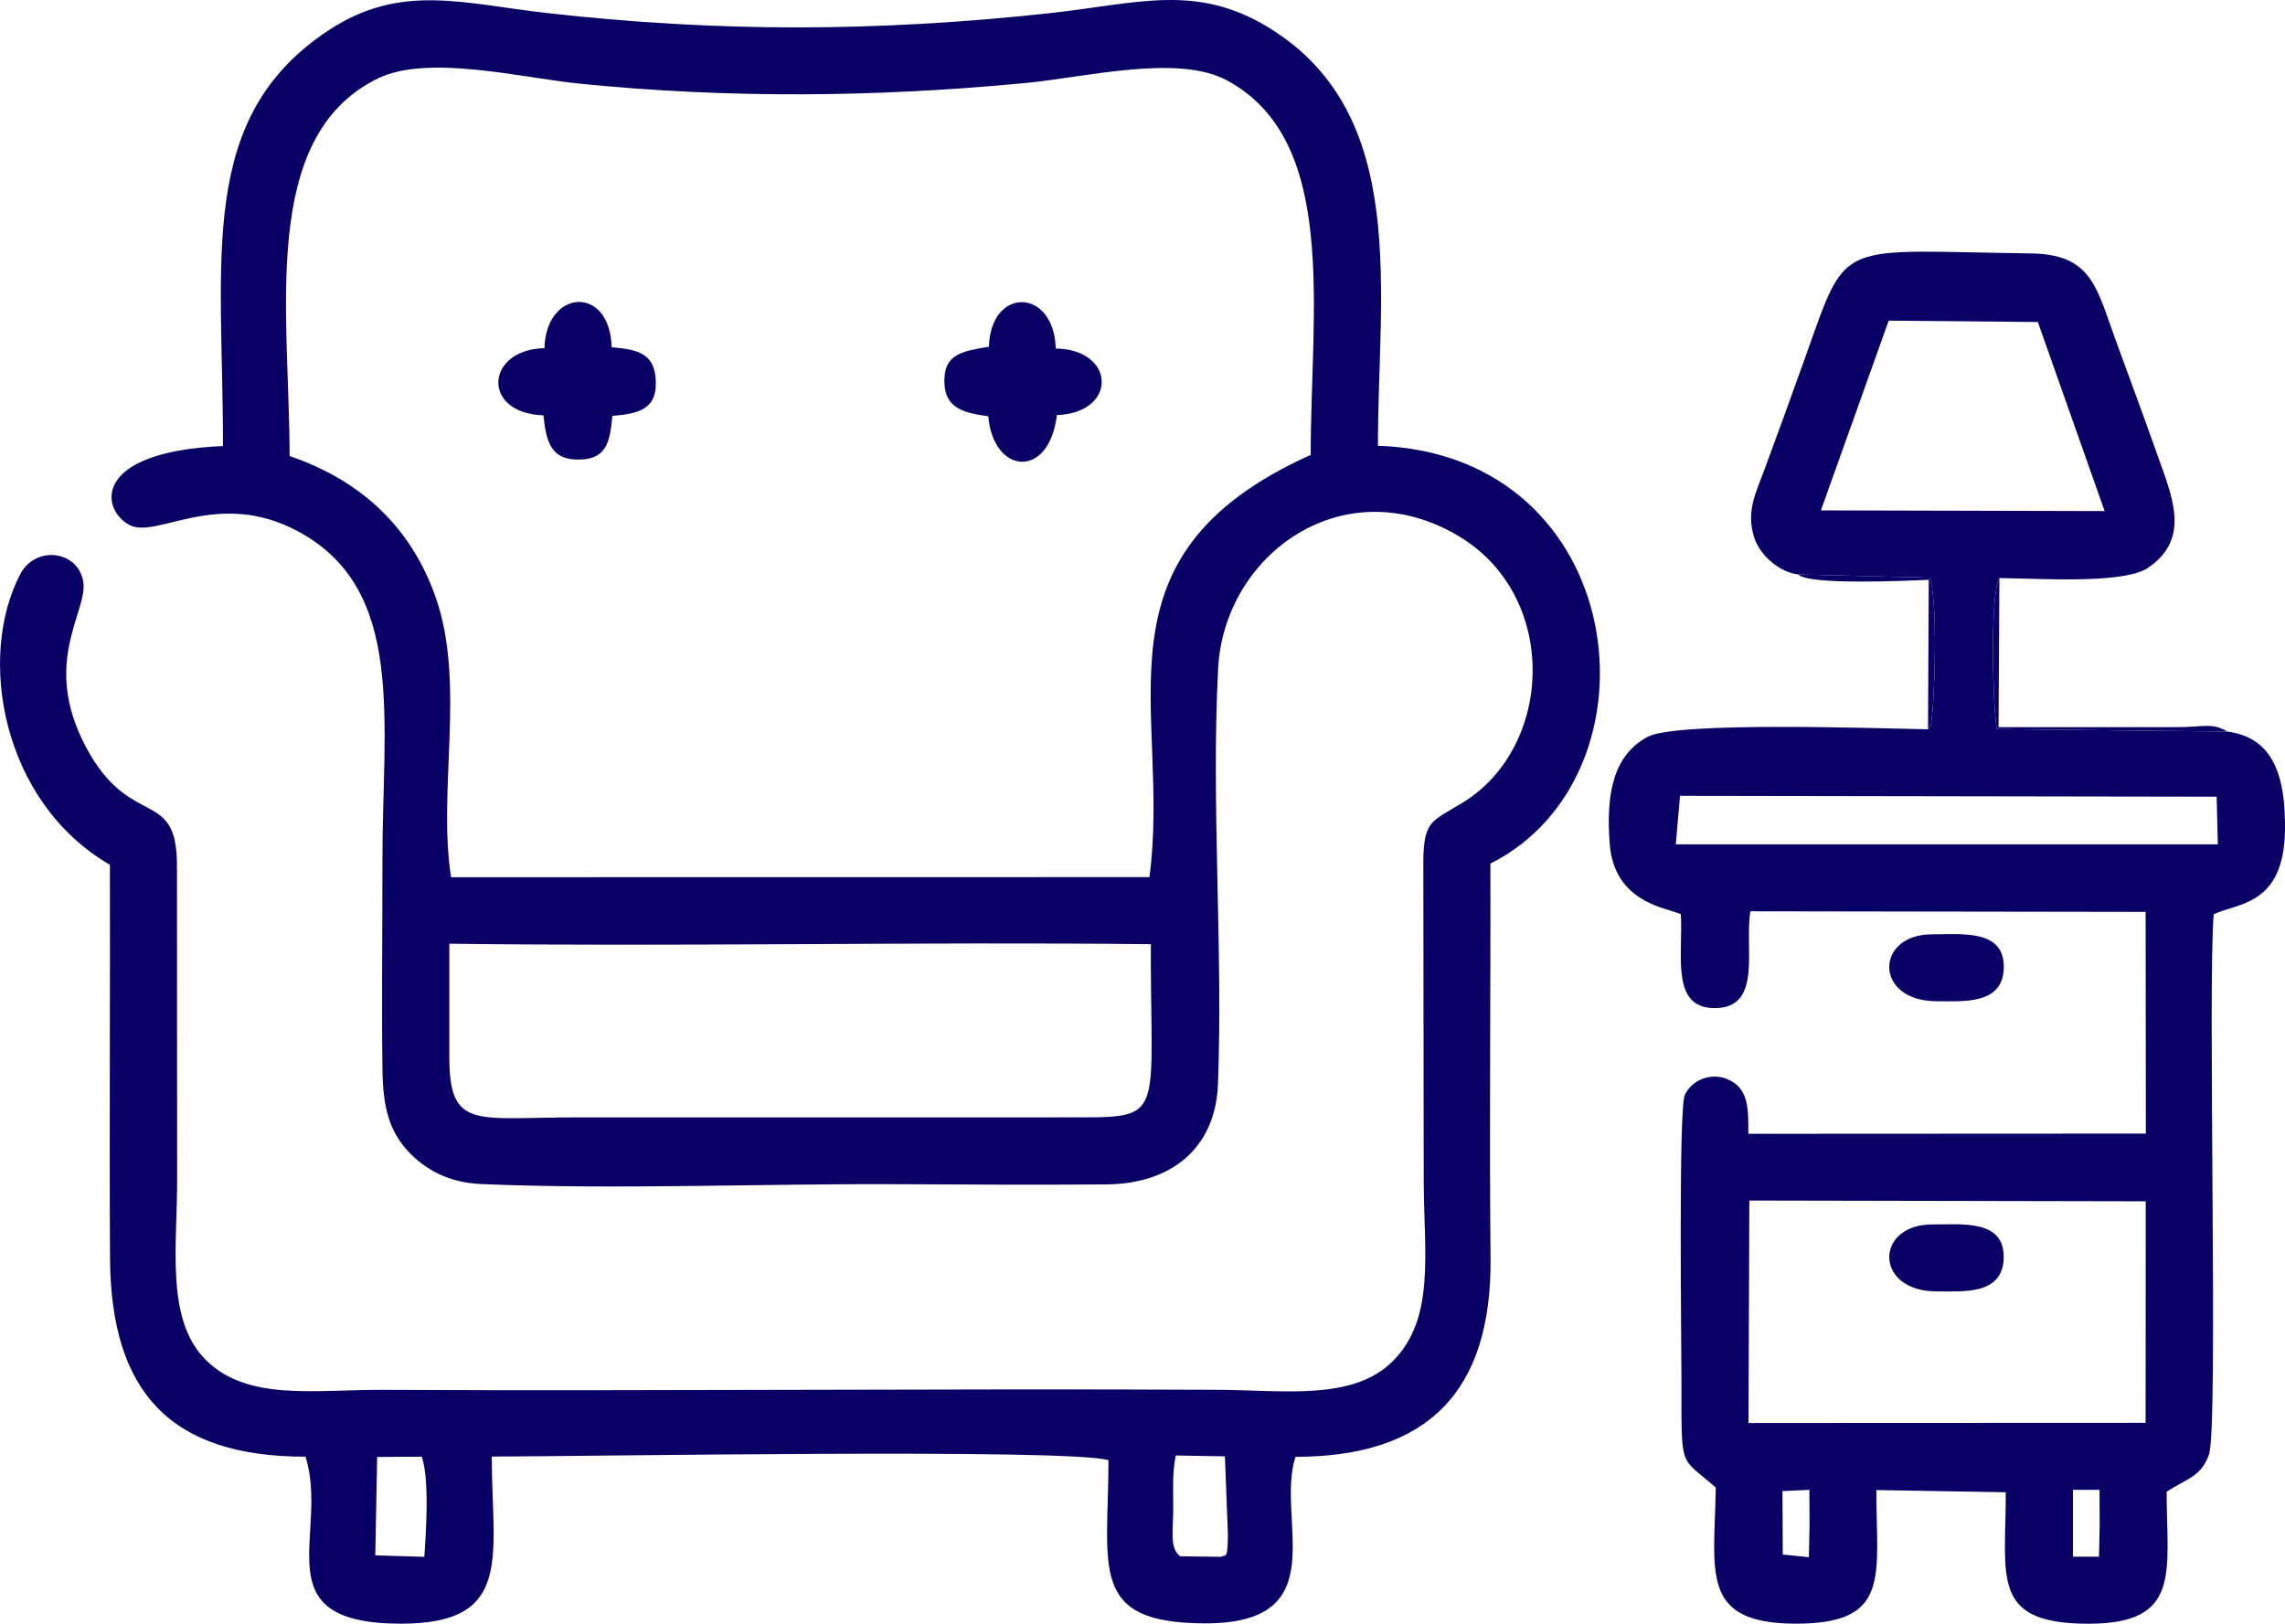
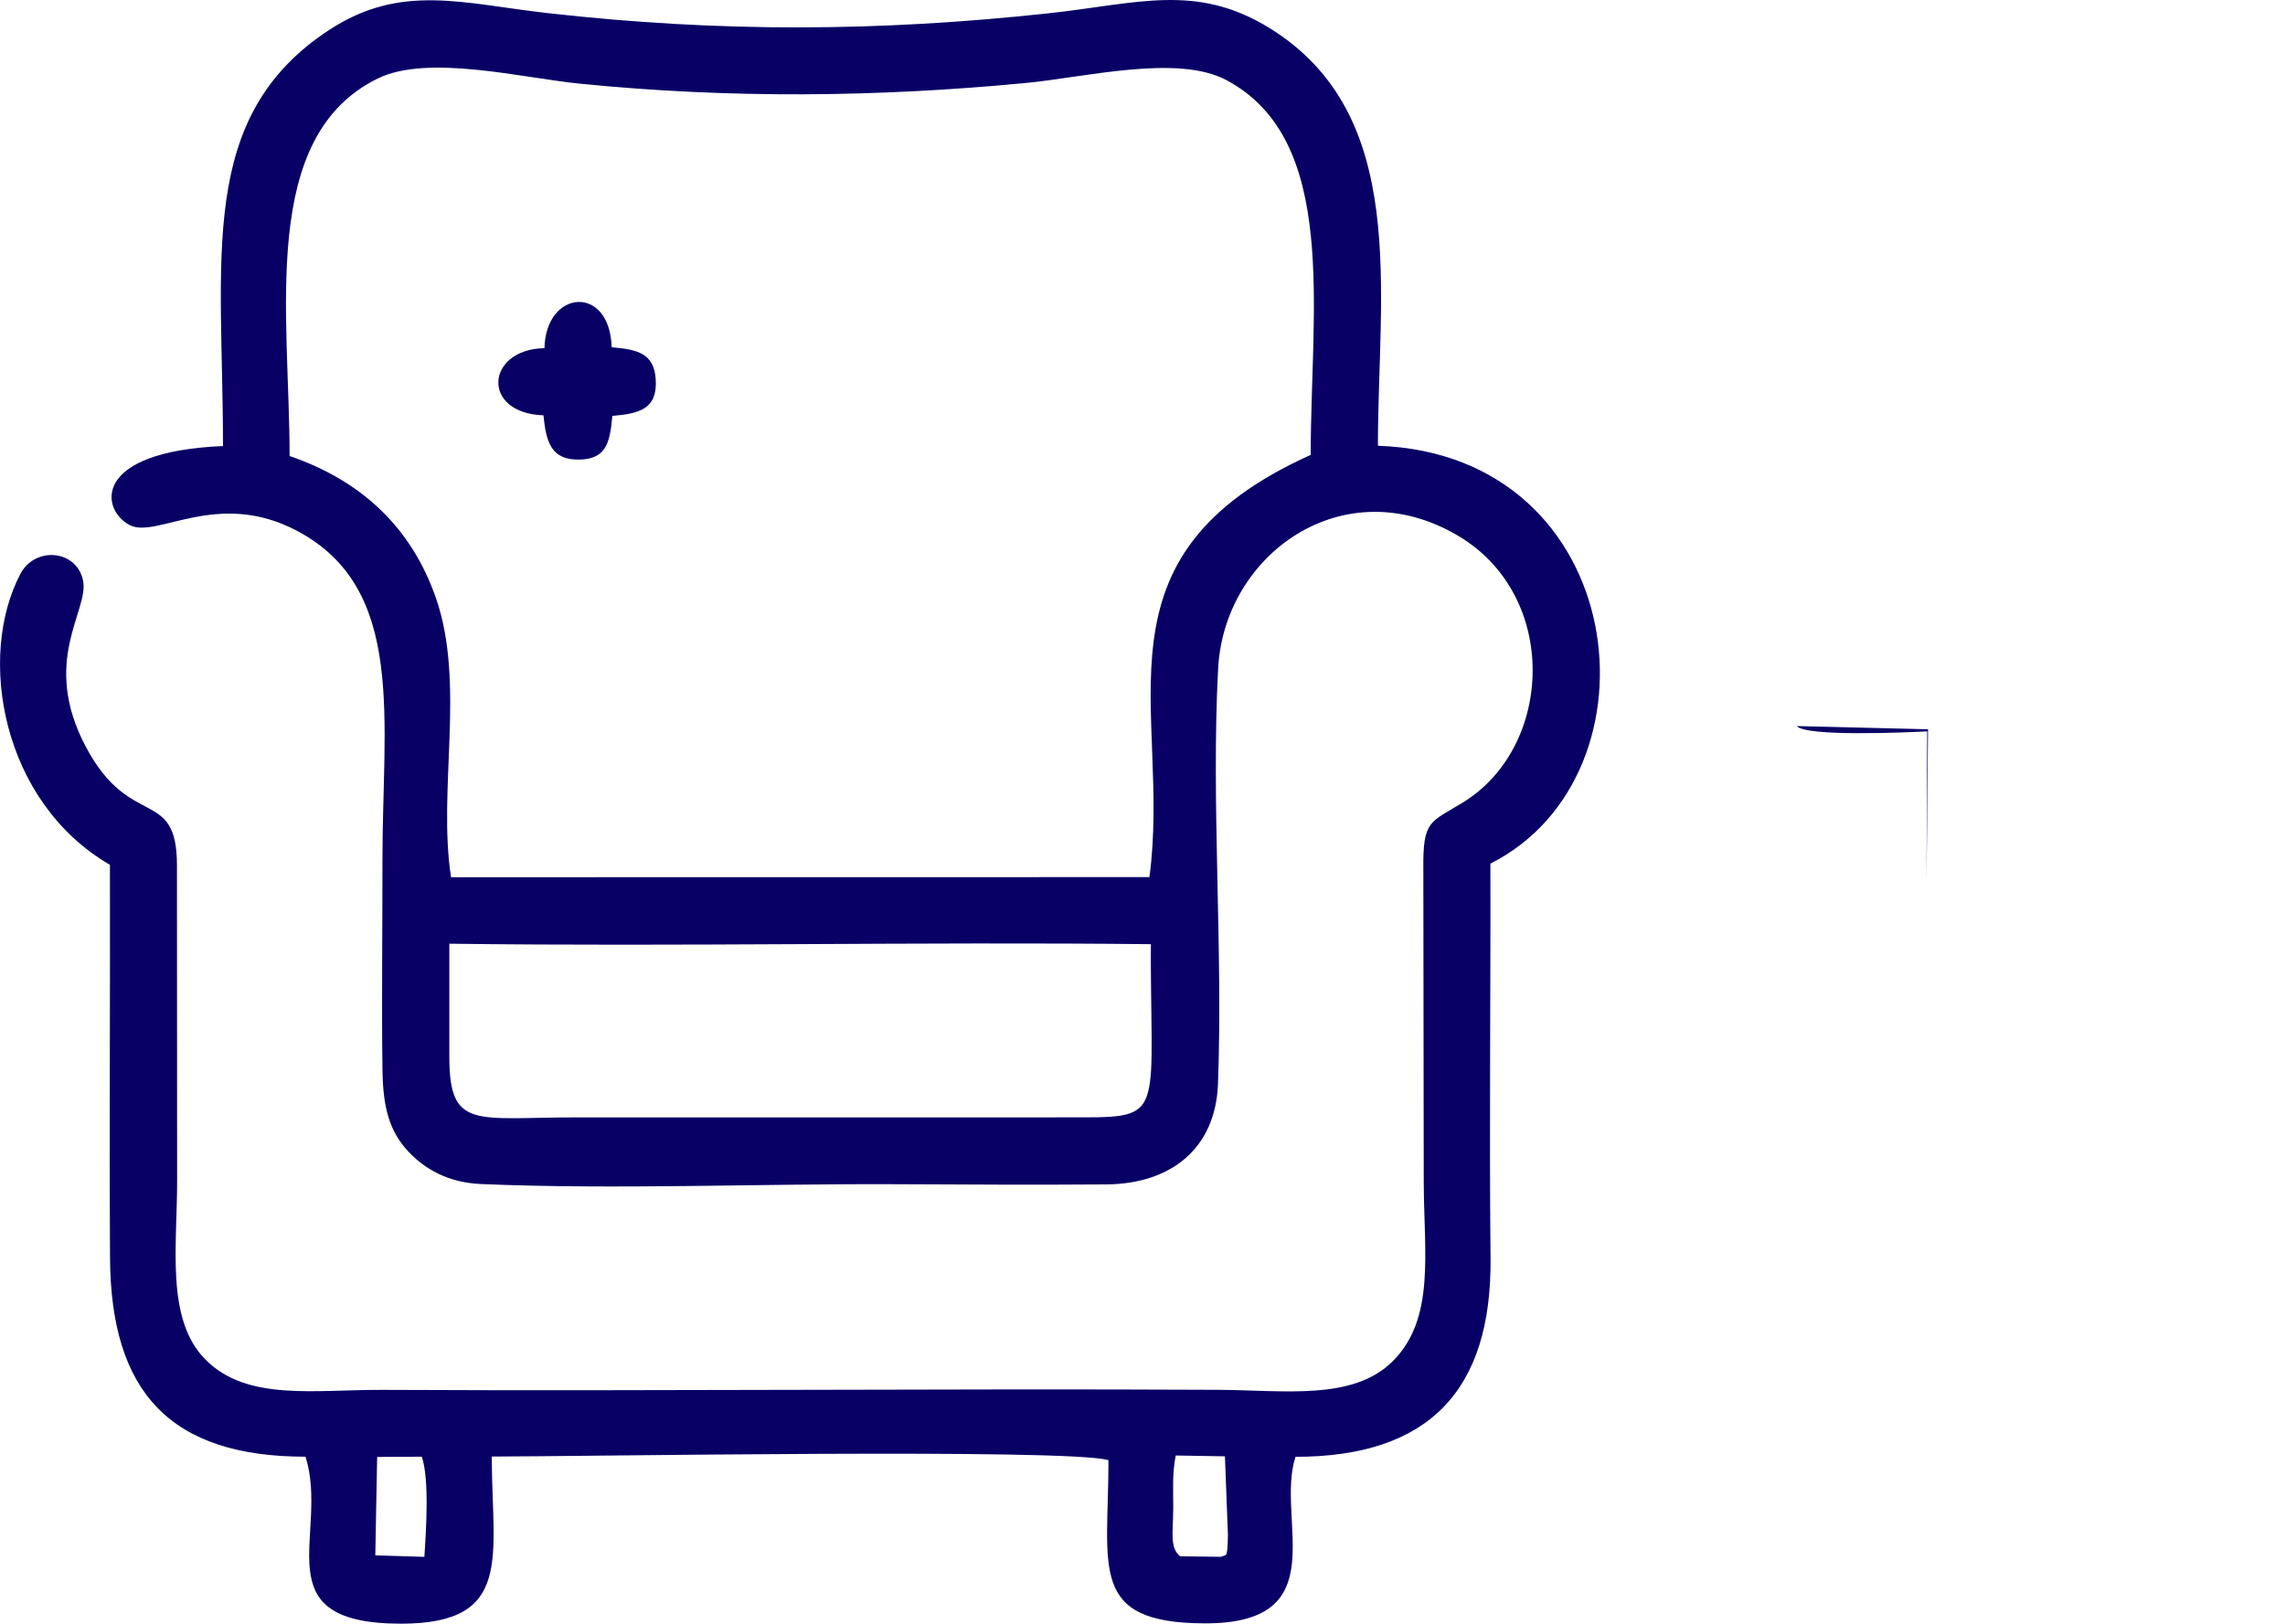
<svg xmlns="http://www.w3.org/2000/svg" xml:space="preserve" width="180.567mm" height="128.325mm" version="1.1" style="shape-rendering:geometricPrecision; text-rendering:geometricPrecision; image-rendering:optimizeQuality; fill-rule:evenodd; clip-rule:evenodd" viewBox="0 0 3287.94 2336.67">
  <defs>
    <style type="text/css"> .fil0 {fill:#090066} </style>
  </defs>
  <g id="Слой_x0020_1">
    <path class="fil0" d="M1757.09 2240.37l-58.98 -0.72c-15.34,-12.63 -10.07,-33.84 -9.9,-69.57 0.11,-24.41 -1.7,-50.11 3.62,-75.51l70.75 1.2 4.3 113.3c-0.63,35.64 -2.46,27.27 -9.79,31.31zm-1214.39 -143.71l64.25 -0.38c11.06,32.77 6.2,106.74 3.65,144.16l-70.58 -2.18 2.68 -141.59zm103.86 -738.59c332.41,4.36 676.31,-2.95 1009.46,0.69l-0.06 27.63c1.17,228.92 17.85,221.5 -121.86,221.59l-700.18 0.03c-148.85,-0.42 -187.25,19.43 -187.36,-86.72l0 -134.9 0 -28.31zm-229.85 -701.82c0,-203.57 -44.46,-459.2 126.68,-543.21 72.12,-35.4 207.17,-1.02 290.54,7.33 215.42,21.57 426.23,19.63 641.45,-0.88 86.86,-8.28 218.88,-41.74 289.36,-4.19 162.14,86.38 121.26,330.33 121.26,539.33 -325.48,146.56 -199.81,366.39 -232.06,607.61l-1004.9 0.14c-19.57,-125.56 21.05,-278.4 -21.73,-401.67 -35.56,-102.5 -108.17,-169.35 -210.6,-204.46zm-95.86 -14.36c-190.11,8.09 -175.96,92 -134.3,113.7 39.15,20.39 126.32,-52.8 241.62,8.72 156.71,83.61 121.92,271.73 122.15,474.34 0.11,100.36 -1.34,201.85 0.06,302.05 0.73,52.5 9.72,87.56 37.79,117.08 22.66,23.83 55.6,44.1 104.13,46.16 193.1,8.21 402.51,-0.73 597.71,0.23 100.32,0.5 201.74,1.08 302,0.28 93.84,-0.75 157.07,-52.51 160.55,-144.29 7.41,-195.63 -9.95,-403.73 0.23,-598.02 8.64,-164.84 180.65,-288.48 345.31,-191.15 145.69,86.12 137.93,303 7.19,383.68 -47.24,29.15 -58.11,24.68 -57.22,96.64l0.58 449.84c0.31,102.23 16.87,196.59 -44.7,257.83 -57.45,57.14 -156.47,41.54 -251.42,41.07 -400.31,-1.98 -800.93,2.03 -1201.24,0.08 -98.86,-0.48 -195.66,16.77 -255.53,-43.48 -58.41,-58.78 -40.29,-165.36 -40.9,-261.92l-0.23 -449.98c-0.37,-112.93 -67.08,-49.54 -130.93,-169.68 -65.89,-123.98 4.58,-196.12 -4.13,-239.4 -8.98,-44.6 -68.98,-50.01 -90.2,-9.8 -62.71,118.81 -27.24,327.98 128.8,418.67 0.47,188.56 -0.92,377.29 0.14,565.81 1.09,193.12 86.68,286.01 281.33,285.94 34.92,111.51 -64.25,240.22 137.37,240.32 163.18,0.08 130.63,-97.26 130.63,-240.52 119.29,0.1 833.76,-12.16 887.36,5.28 0,154.89 -29.44,234.21 138.35,234.78 189.82,0.64 101.48,-149.59 130.74,-239.67 190.44,-0.07 282.63,-94.01 280.69,-286.13 -1.91,-188.87 0.27,-378.53 -0.22,-567.52 253.61,-127.69 202.07,-588.83 -161.84,-601.36 0,-222.89 46.13,-476.33 -155.97,-601.08 -105.66,-65.22 -190.03,-35.14 -317.05,-21.36 -246.47,26.74 -474.39,27.64 -720.77,-0.07 -123.46,-13.89 -212,-43.54 -315.37,24.19 -190.96,125.13 -152.69,327.57 -152.69,598.73z" />
-     <path class="fil0" d="M2982.8 2144.02l38.25 0 0.22 51.76 -0.98 44.41 -37.48 0 -0.01 -44.42 0 -51.76zm-417.99 1.79l38.77 -1.84 0.23 51.82 -0.99 45.15 -37.6 -3.83 -0.4 -91.29zm-47.65 -418.14l570.39 1.1 -0.16 318.82 -571.44 0.24 1.21 -320.16zm-99.71 -582.41l772.15 1.25 1.71 68.56 -779.99 -0.03 6.12 -69.78zm300.25 -683.83l214.62 1.97 96.09 272.1 -408.24 -1.03 97.53 -273.05zm-130.02 365.25l188.84 4.64c14.55,38.35 4.85,226.32 0.45,213.11 -0.29,-0.86 -1.78,3.39 -2.69,5.08 -70.12,-1.2 -361.71,-11.62 -403.45,10.83 -49.46,26.6 -59.87,81.4 -54.7,152.99 6.36,87.85 85.19,93.29 102.47,102.41 3.54,58.09 -16.37,138.8 53.12,134.86 63.55,-3.6 38.49,-85.9 46.87,-139.17l568.81 0.85 0.35 319.05 -572.02 0.29c0.11,-36.64 0.18,-63.05 -26.23,-76.79 -26.31,-13.69 -56.36,-0.03 -65.33,21.43 -8.93,21.34 -4.8,356.54 -4.69,407.54 0.29,135.04 -3.72,109.63 49.39,157 -1.66,119.63 -23.73,194.55 112.21,195.77 141.09,1.27 118.81,-67.86 118.81,-192.24l186.32 3.16c0,122.88 -22.26,189.27 119.02,189.19 134.61,-0.07 112.41,-74.64 112.41,-189.86 29.56,-19.63 49.22,-21.04 60.94,-53.7 13.64,-38.01 -2.11,-669.8 6.76,-777.38 33.43,-16.43 101.34,-11.53 102.57,-121.78 0.82,-73.16 -14.54,-132.54 -83.14,-141.19l-331.34 -3.6c-5.3,-20.92 -10.99,-191.97 3.53,-217.24 52.61,0.21 178.53,9.39 214.08,-14.89 63.82,-43.56 32.75,-106.4 10.67,-169.6 -19.52,-55.85 -41.35,-113.02 -61.54,-169.58 -24.29,-68.04 -34.1,-112.12 -118.2,-113.17 -277.7,-3.46 -263.14,-22.86 -321.5,141.55 -20.11,56.65 -40.6,112.6 -61.57,169.72 -11.9,32.4 -27.16,59.98 -14.44,98.44 8.23,24.88 36.37,49.52 63.22,52.28z" />
    <path class="fil0" d="M783.44 501.01c-84.74,1.64 -91.65,93.71 -1.46,96.67 3.87,38.25 10.8,64.53 51.77,63.71 38.81,-0.78 43.9,-24.68 47.4,-62.85 39.66,-3.34 65.31,-10.35 62.36,-53.21 -2.55,-37.04 -26.56,-42.41 -63.4,-45.63 -2.39,-90.52 -94.67,-83.63 -96.67,1.31z" />
-     <path class="fil0" d="M1520.81 597.34c87.36,-3.13 85.1,-94.44 -1.72,-95.83 -2.21,-87.22 -93.49,-89.75 -96.12,-2.63 -37.75,6.73 -65.58,9.66 -64.02,52.44 1.36,37.09 29.23,42.91 63.13,47.77 6.88,83.16 87.29,91.81 98.73,-1.75z" />
-     <path class="fil0" d="M2786.73 1440.87c38.41,0 95.52,5.24 96.57,-48.18 1.08,-55.42 -59.3,-48.15 -102.99,-48.15 -83.01,0 -83.99,96.32 6.42,96.32z" />
-     <path class="fil0" d="M2786.73 1858.41c38.68,0 95.32,5.3 96.45,-48.18 1.17,-55.43 -59.09,-48.15 -102.88,-48.15 -83,0 -83.87,96.32 6.42,96.32z" />
-     <path class="fil0" d="M3204.77 1052.76c-22.26,-13.78 -35.53,-5.72 -77.58,-6.35l-251.42 0.02 1.2 -214.51c-14.52,25.27 -8.82,196.32 -3.53,217.24l331.34 3.6z" />
-     <path class="fil0" d="M2774.28 1049.5c0.91,-1.68 2.4,-5.94 2.69,-5.08 4.4,13.21 14.1,-174.76 -0.45,-213.11l-188.84 -4.64c13.25,15.55 155.94,9.2 187.67,7.68l-1.07 215.15z" />
+     <path class="fil0" d="M2774.28 1049.5l-188.84 -4.64c13.25,15.55 155.94,9.2 187.67,7.68l-1.07 215.15z" />
  </g>
</svg>